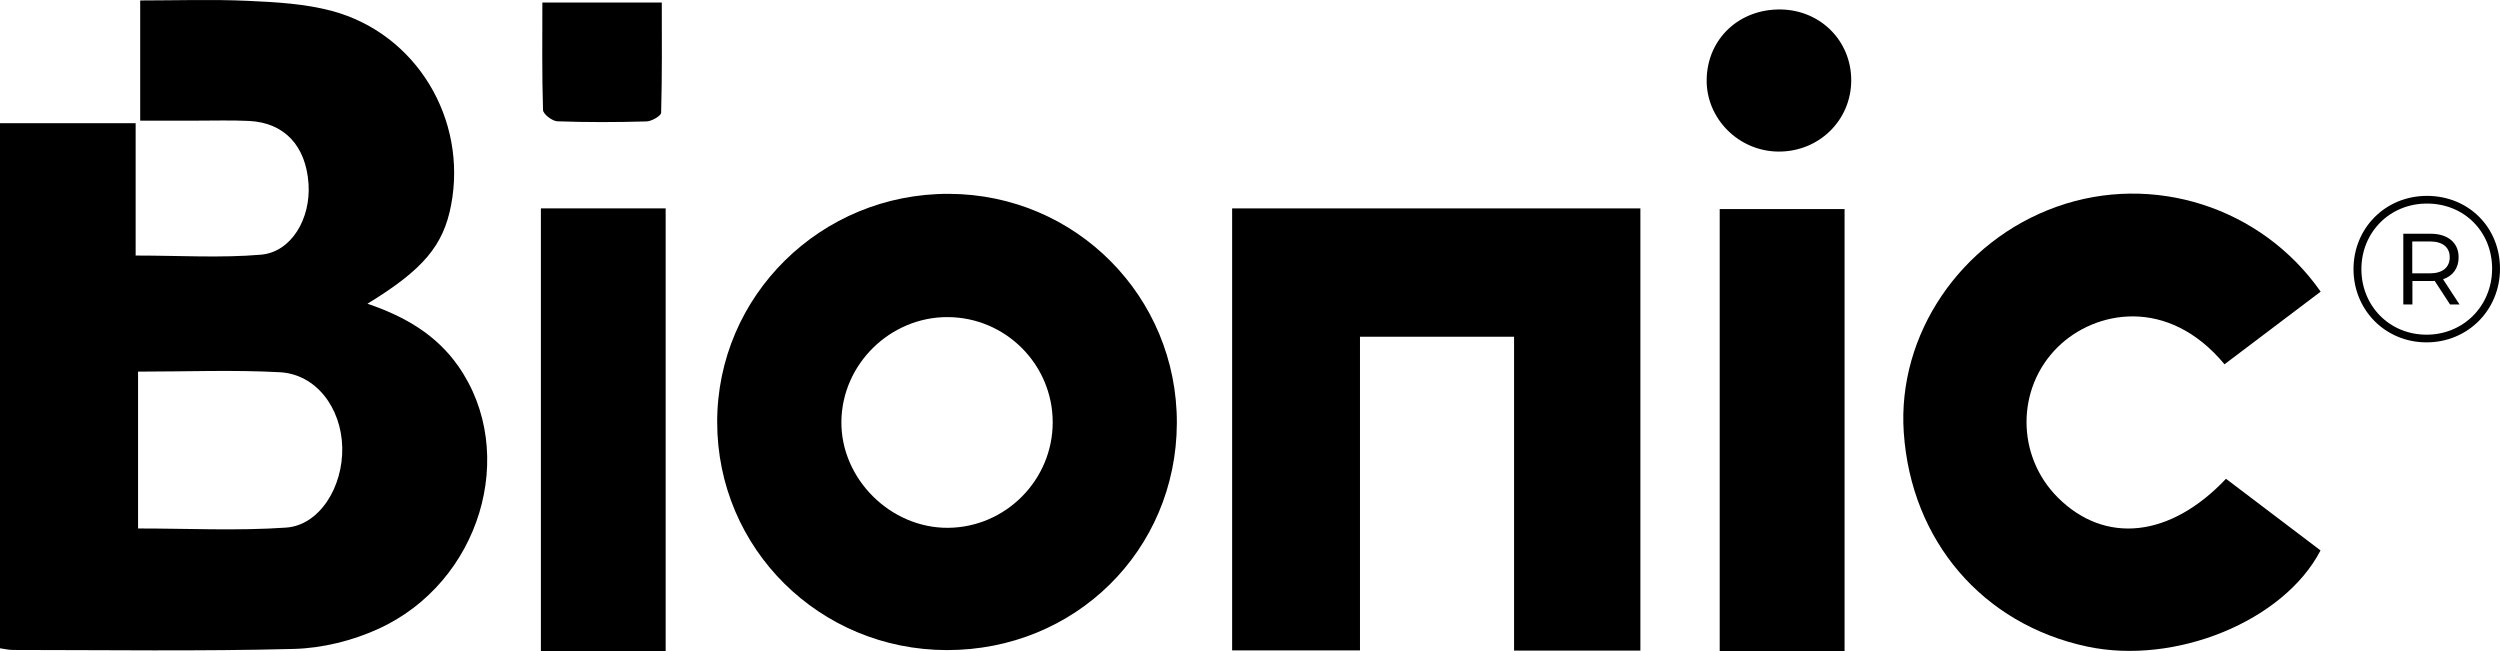
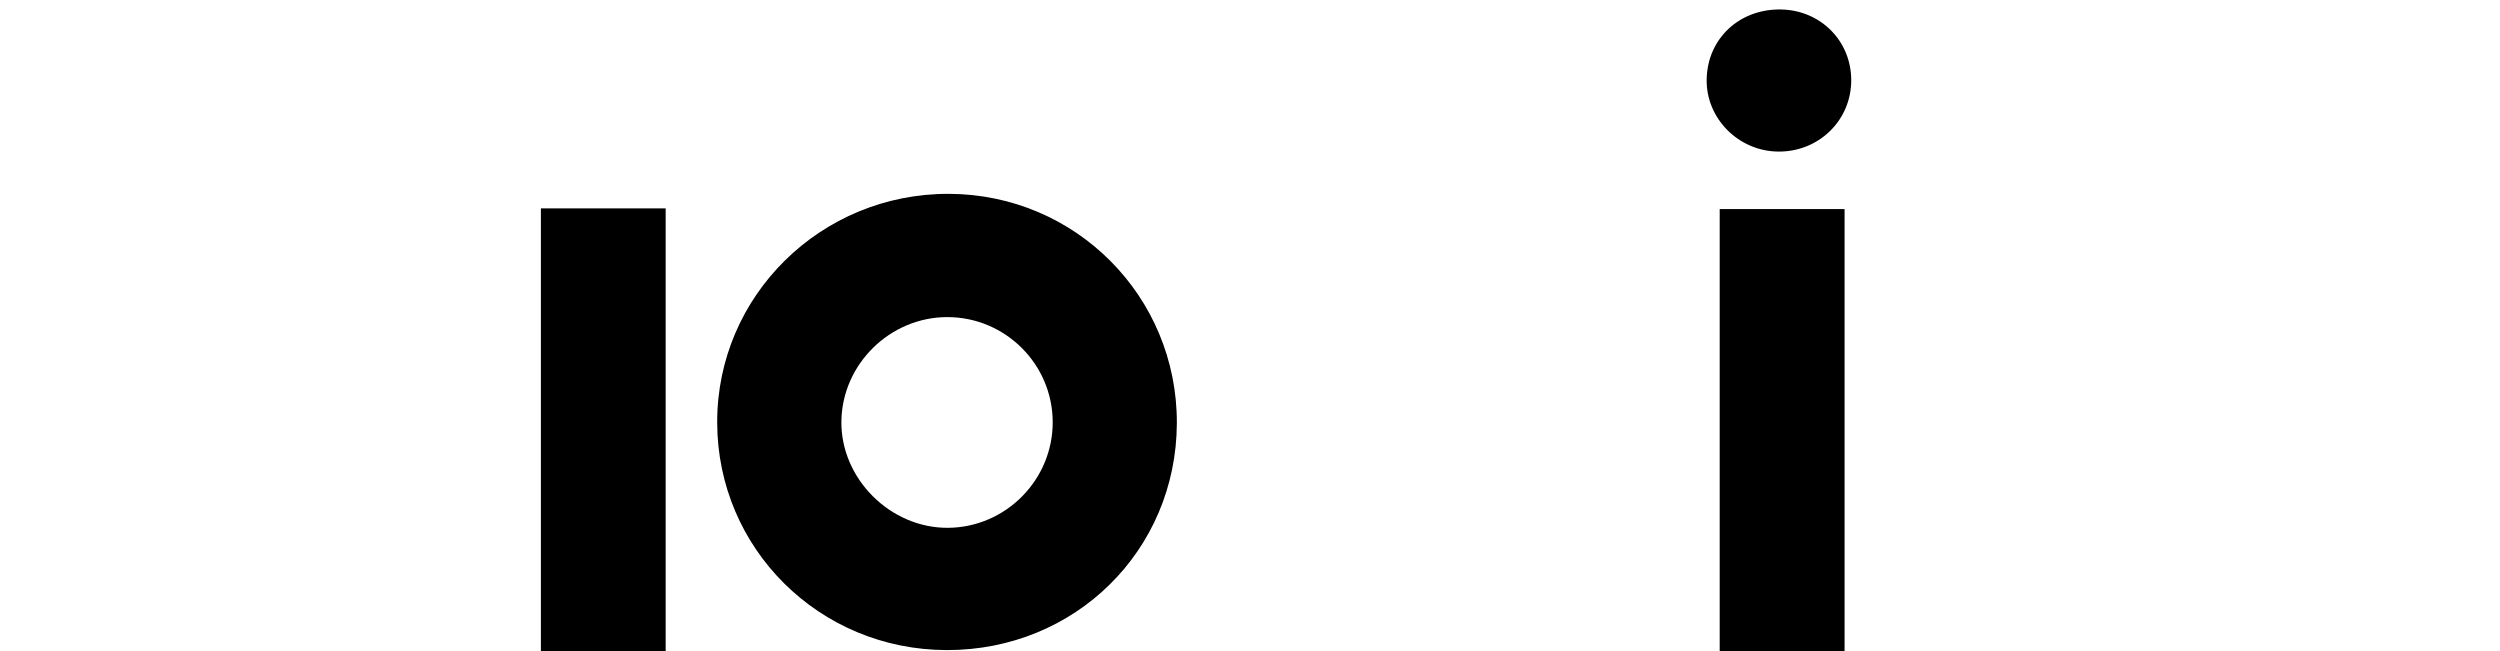
<svg xmlns="http://www.w3.org/2000/svg" id="Layer_1" data-name="Layer 1" viewBox="0 0 1976.7 514.89">
-   <path d="m290.54,240.15c30.1,10.22,54.59,24.78,71.79,49.34,48.05,68.62,17.5,171.27-63.6,207.95-20.38,9.22-43.96,15.06-66.25,15.65-74.15,1.96-148.39.83-222.59.82-2.86,0-5.73-.74-9.89-1.32V97.4h107.25v104.65c34.81,0,67.13,2.05,99.05-.67,24.07-2.05,39.53-28.47,37.64-56.11-2.05-30-19.08-48.29-47.04-49.64-14.1-.68-28.26-.21-42.4-.23-14.05-.02-28.1,0-43.65,0V.36c28.27,0,56.92-.99,85.47.32,22.18,1.02,44.94,2.26,66.21,7.99,66.69,17.95,107.19,85.61,94.11,153.68-6.1,31.76-21.91,50.82-66.12,77.8Zm-181.38,177.7c39.77,0,78.54,1.96,117-.68,26.43-1.81,45.19-32.06,44.45-63.5-.75-31.39-20.82-57.82-49.3-59.35-36.83-1.98-73.84-.48-112.15-.48v124.01Z" />
-   <path d="m1297.02,164.77v349.64h-99.88v-248.14h-121.83v247.99h-101.09V164.77h322.8Z" />
  <path d="m748.62,514.01c-100.76-.16-181.46-80.22-181.56-180.12-.1-100.08,81.98-180.97,183.27-180.62,100.27.35,180.59,81.23,180.18,181.44-.41,100.57-80.44,179.46-181.89,179.3Zm.67-263.29c-45.49-.13-83.5,37.19-84.02,82.49-.52,45.32,38.78,84.49,84.38,84.12,45.62-.37,82.8-37.96,82.7-83.59-.11-45.69-37.32-82.88-83.06-83.01Z" />
-   <path d="m1758.87,288.02c-44.69-53.77-102.45-42.67-131.96-13.49-32.71,32.34-32.92,85.97.32,119.01,37.19,36.96,88.69,31.75,132.82-14.98,24.81,18.81,49.85,37.78,74.75,56.66-29.02,55.9-114.82,90.88-184.55,76-82.67-17.64-139.16-83.6-144.98-169.29-5.27-77.44,45.02-151.56,121.14-178.56,75.78-26.88,161.43.07,208.49,67.22-24.99,18.88-50.08,37.84-76.02,57.44Z" />
+   <path d="m1758.87,288.02Z" />
  <path d="m1458.47,514.89h-98.74V165.32h98.74v349.57Z" />
  <path d="m526.32,514.87h-98.65V164.76h98.65v350.11Z" />
  <path d="m1408.04,7.49c31.45.47,55.72,24.89,55.69,56.02-.03,31.62-25.53,56.57-57.58,56.34-31.61-.22-57.42-26.34-56.72-57.37.72-31.97,25.78-55.48,58.61-54.99Z" />
-   <path d="m428.83,1.99h94.44c0,29,.3,58.08-.52,87.13-.07,2.51-7.47,6.78-11.55,6.89-23.49.66-47.02.76-70.5-.1-4.06-.15-11.24-5.69-11.34-8.92-.9-28-.52-56.03-.52-85Z" />
-   <path d="m1976.7,212.46c0,32.65-25.43,58.24-58.08,58.24s-57.75-25.59-57.75-57.91,25.1-57.91,58.08-57.91,57.75,24.94,57.75,57.59Zm-6.23,0c0-29.2-21.98-51.51-51.52-51.51s-51.84,22.8-51.84,51.84,22.15,51.84,51.51,51.84,51.84-22.97,51.84-52.17Zm-38.78,8.36l13.01,19.93h-7.48l-12.18-18.69c-.97.14-2.08.14-3.05.14h-14.54v18.55h-7.2v-55.93h21.73c13.57,0,22.01,7.2,22.01,18.55,0,8.72-4.57,14.81-12.32,17.44Zm5.26-17.44c0-7.89-5.68-12.46-15.5-12.46h-14.12v25.19h14.12c9.83,0,15.5-4.71,15.5-12.74Z" />
</svg>